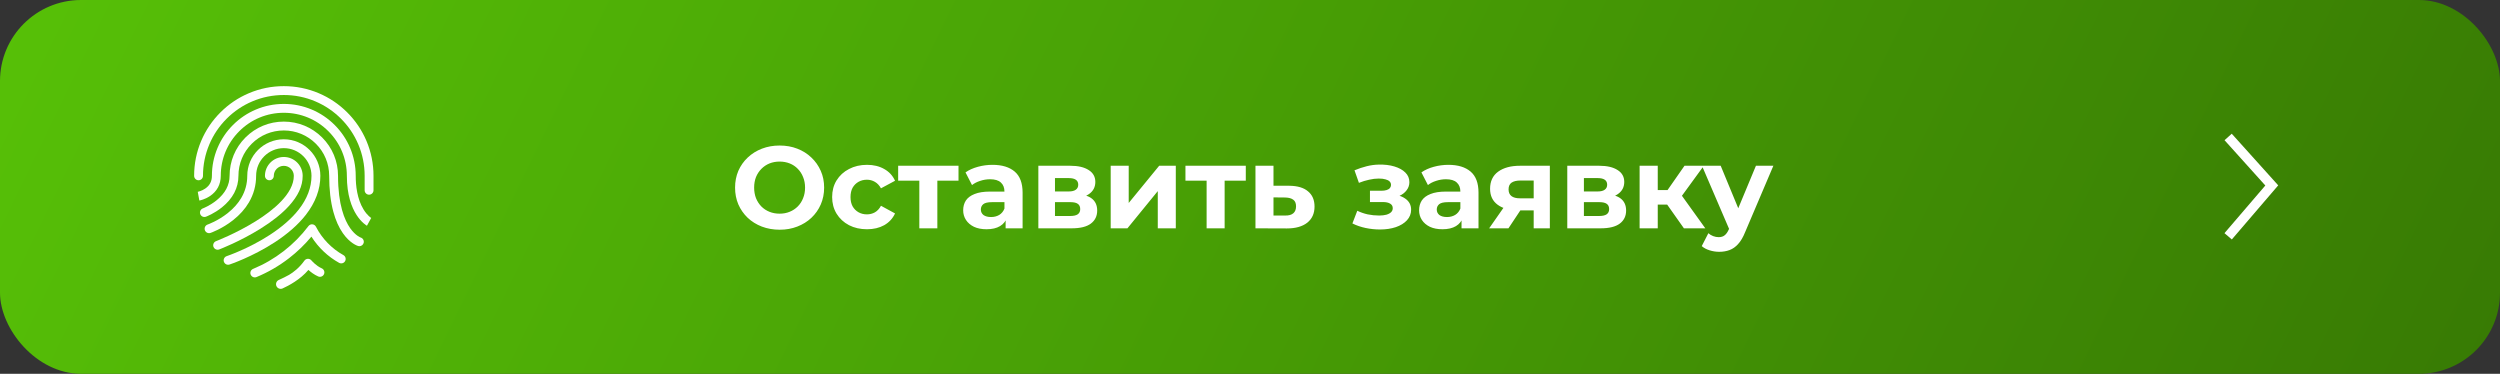
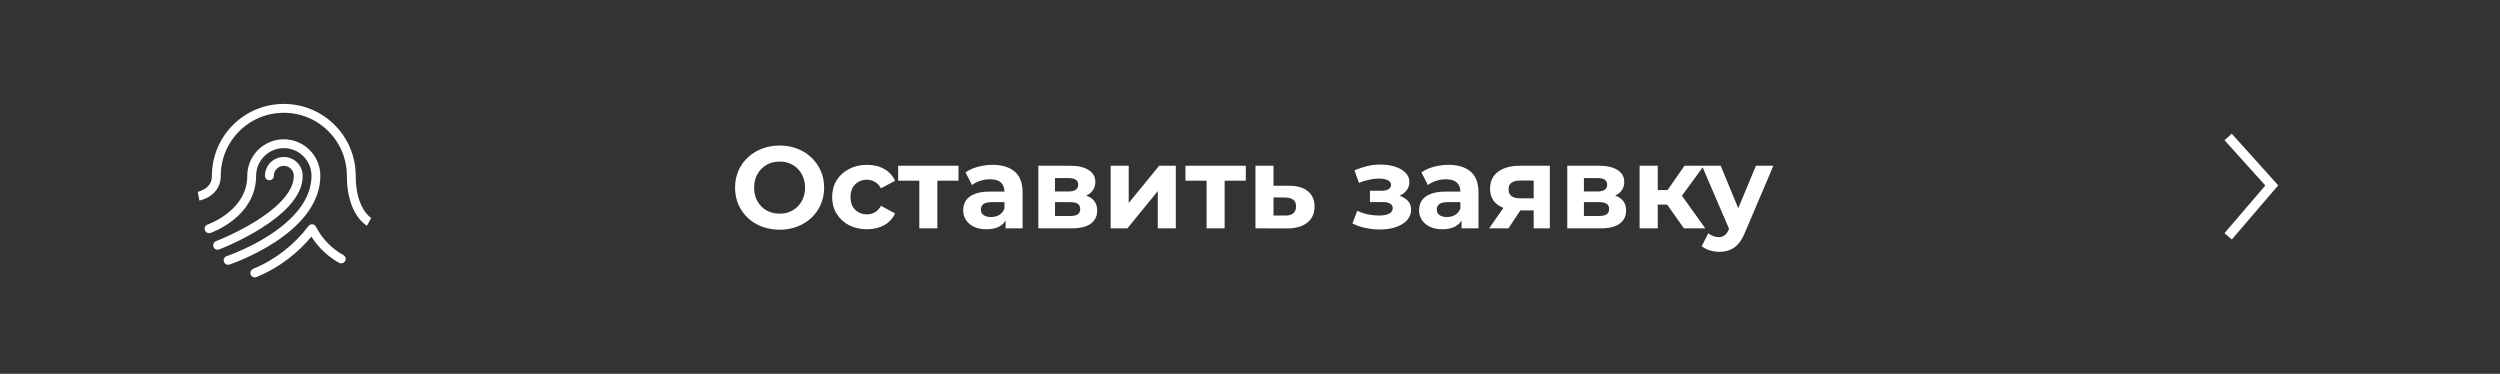
<svg xmlns="http://www.w3.org/2000/svg" width="1137" height="170" viewBox="0 0 1137 170" fill="none">
  <rect x="0" y="0" width="1137" height="170" fill="#333333" stroke="none" />
  <g clip-path="url(#clip0_2388_71)">
-     <rect width="1137" height="170" rx="36.88" fill="url(#paint0_linear_2388_71)" />
    <path d="M354.617 104.474C351.691 104.474 348.976 103.998 346.473 103.047C344.005 102.095 341.854 100.755 340.021 99.028C338.223 97.3 336.813 95.273 335.79 92.946C334.803 90.619 334.31 88.081 334.31 85.331C334.31 82.581 334.803 80.043 335.79 77.716C336.813 75.389 338.241 73.362 340.074 71.634C341.907 69.907 344.058 68.567 346.526 67.615C348.994 66.663 351.673 66.187 354.564 66.187C357.49 66.187 360.169 66.663 362.602 67.615C365.07 68.567 367.203 69.907 369.001 71.634C370.834 73.362 372.262 75.389 373.284 77.716C374.307 80.007 374.818 82.546 374.818 85.331C374.818 88.081 374.307 90.637 373.284 92.999C372.262 95.326 370.834 97.353 369.001 99.08C367.203 100.773 365.07 102.095 362.602 103.047C360.169 103.998 357.508 104.474 354.617 104.474ZM354.564 97.177C356.221 97.177 357.737 96.895 359.112 96.331C360.522 95.766 361.756 94.956 362.814 93.898C363.871 92.84 364.682 91.589 365.246 90.143C365.846 88.698 366.145 87.094 366.145 85.331C366.145 83.568 365.846 81.964 365.246 80.519C364.682 79.073 363.871 77.822 362.814 76.764C361.791 75.706 360.575 74.895 359.165 74.331C357.754 73.767 356.221 73.485 354.564 73.485C352.907 73.485 351.373 73.767 349.963 74.331C348.588 74.895 347.372 75.706 346.314 76.764C345.256 77.822 344.428 79.073 343.829 80.519C343.265 81.964 342.983 83.568 342.983 85.331C342.983 87.058 343.265 88.662 343.829 90.143C344.428 91.589 345.239 92.84 346.261 93.898C347.319 94.956 348.553 95.766 349.963 96.331C351.373 96.895 352.907 97.177 354.564 97.177ZM394.321 104.263C391.254 104.263 388.522 103.646 386.124 102.412C383.727 101.143 381.841 99.398 380.466 97.177C379.126 94.956 378.456 92.435 378.456 89.614C378.456 86.759 379.126 84.238 380.466 82.052C381.841 79.831 383.727 78.103 386.124 76.87C388.522 75.6 391.254 74.966 394.321 74.966C397.318 74.966 399.927 75.6 402.148 76.87C404.369 78.103 406.008 79.884 407.066 82.211L400.667 85.648C399.927 84.308 398.992 83.321 397.864 82.687C396.771 82.052 395.573 81.735 394.268 81.735C392.858 81.735 391.589 82.052 390.461 82.687C389.332 83.321 388.433 84.22 387.764 85.384C387.129 86.547 386.812 87.957 386.812 89.614C386.812 91.271 387.129 92.682 387.764 93.845C388.433 95.008 389.332 95.907 390.461 96.542C391.589 97.177 392.858 97.494 394.268 97.494C395.573 97.494 396.771 97.194 397.864 96.595C398.992 95.96 399.927 94.956 400.667 93.581L407.066 97.071C406.008 99.362 404.369 101.143 402.148 102.412C399.927 103.646 397.318 104.263 394.321 104.263ZM418.109 103.84V80.254L419.96 82.158H408.484V75.389H435.93V82.158H424.455L426.306 80.254V103.84H418.109ZM457.356 103.84V98.287L456.827 97.071V87.129C456.827 85.366 456.281 83.991 455.188 83.004C454.13 82.017 452.491 81.523 450.27 81.523C448.754 81.523 447.256 81.77 445.775 82.264C444.329 82.722 443.095 83.357 442.073 84.167L439.112 78.403C440.663 77.31 442.531 76.464 444.717 75.865C446.903 75.266 449.124 74.966 451.38 74.966C455.717 74.966 459.084 75.988 461.481 78.033C463.878 80.078 465.077 83.268 465.077 87.605V103.84H457.356ZM448.683 104.263C446.462 104.263 444.559 103.893 442.972 103.152C441.386 102.377 440.169 101.337 439.323 100.032C438.477 98.728 438.054 97.265 438.054 95.643C438.054 93.951 438.459 92.47 439.27 91.201C440.116 89.932 441.438 88.945 443.236 88.239C445.034 87.499 447.379 87.129 450.27 87.129H457.832V91.941H451.169C449.23 91.941 447.89 92.258 447.15 92.893C446.445 93.528 446.092 94.321 446.092 95.273C446.092 96.331 446.498 97.177 447.308 97.811C448.155 98.41 449.3 98.71 450.746 98.71C452.121 98.71 453.355 98.393 454.448 97.758C455.541 97.088 456.334 96.119 456.827 94.85L458.097 98.657C457.497 100.491 456.404 101.883 454.818 102.835C453.231 103.787 451.186 104.263 448.683 104.263ZM472.243 103.84V75.389H486.786C490.347 75.389 493.132 76.041 495.142 77.346C497.151 78.615 498.156 80.413 498.156 82.74C498.156 85.066 497.204 86.9 495.3 88.239C493.432 89.544 490.946 90.196 487.844 90.196L488.69 88.292C492.145 88.292 494.719 88.927 496.411 90.196C498.138 91.465 499.002 93.316 499.002 95.749C499.002 98.252 498.05 100.226 496.147 101.672C494.243 103.117 491.334 103.84 487.421 103.84H472.243ZM479.806 98.234H486.733C488.249 98.234 489.378 97.987 490.118 97.494C490.894 96.965 491.281 96.172 491.281 95.114C491.281 94.021 490.929 93.228 490.224 92.734C489.519 92.206 488.408 91.941 486.892 91.941H479.806V98.234ZM479.806 87.076H486.046C487.491 87.076 488.567 86.812 489.272 86.283C490.012 85.754 490.382 84.996 490.382 84.009C490.382 82.986 490.012 82.228 489.272 81.735C488.567 81.241 487.491 80.995 486.046 80.995H479.806V87.076ZM505.14 103.84V75.389H513.337V92.311L527.192 75.389H534.755V103.84H526.558V86.917L512.755 103.84H505.14ZM548.767 103.84V80.254L550.618 82.158H539.142V75.389H566.588V82.158H555.113L556.963 80.254V103.84H548.767ZM586.375 84.485C590.112 84.52 592.95 85.366 594.889 87.023C596.863 88.645 597.85 90.954 597.85 93.951C597.85 97.088 596.74 99.539 594.519 101.301C592.297 103.029 589.213 103.893 585.264 103.893L570.986 103.84V75.389H579.183V84.485H586.375ZM584.524 98.023C586.11 98.058 587.326 97.723 588.173 97.018C589.019 96.313 589.442 95.255 589.442 93.845C589.442 92.435 589.019 91.43 588.173 90.831C587.326 90.196 586.11 89.861 584.524 89.826L579.183 89.773V98.023H584.524ZM627.606 104.369C625.42 104.369 623.234 104.14 621.048 103.681C618.898 103.223 616.906 102.535 615.073 101.619L617.294 95.855C618.739 96.56 620.308 97.106 622 97.494C623.728 97.847 625.473 98.023 627.236 98.023C628.505 98.023 629.598 97.899 630.514 97.653C631.466 97.371 632.189 96.983 632.683 96.489C633.176 95.996 633.423 95.396 633.423 94.691C633.423 93.775 633.035 93.087 632.26 92.629C631.484 92.135 630.356 91.888 628.875 91.888H623.058V86.759H628.188C629.139 86.759 629.95 86.653 630.62 86.441C631.29 86.23 631.784 85.93 632.101 85.542C632.453 85.119 632.63 84.626 632.63 84.062C632.63 83.462 632.418 82.951 631.995 82.528C631.572 82.105 630.955 81.788 630.144 81.576C629.333 81.329 628.311 81.206 627.077 81.206C625.667 81.206 624.204 81.382 622.688 81.735C621.172 82.052 619.621 82.528 618.034 83.163L616.025 77.451C617.893 76.676 619.744 76.059 621.577 75.6C623.411 75.142 625.226 74.895 627.024 74.86C629.668 74.79 632.048 75.072 634.163 75.706C636.279 76.341 637.936 77.257 639.134 78.456C640.368 79.655 640.985 81.118 640.985 82.845C640.985 84.22 640.562 85.454 639.716 86.547C638.905 87.64 637.777 88.504 636.332 89.138C634.886 89.738 633.264 90.037 631.466 90.037L631.678 88.398C634.816 88.398 637.283 89.033 639.081 90.302C640.879 91.536 641.778 93.228 641.778 95.379C641.778 97.212 641.144 98.816 639.875 100.191C638.641 101.531 636.949 102.571 634.798 103.311C632.683 104.016 630.285 104.369 627.606 104.369ZM664.704 103.84V98.287L664.176 97.071V87.129C664.176 85.366 663.629 83.991 662.536 83.004C661.479 82.017 659.839 81.523 657.618 81.523C656.102 81.523 654.604 81.77 653.123 82.264C651.678 82.722 650.444 83.357 649.421 84.167L646.46 78.403C648.011 77.31 649.88 76.464 652.065 75.865C654.251 75.266 656.472 74.966 658.729 74.966C663.065 74.966 666.432 75.988 668.829 78.033C671.227 80.078 672.425 83.268 672.425 87.605V103.84H664.704ZM656.032 104.263C653.811 104.263 651.907 103.893 650.32 103.152C648.734 102.377 647.517 101.337 646.671 100.032C645.825 98.728 645.402 97.265 645.402 95.643C645.402 93.951 645.808 92.47 646.618 91.201C647.465 89.932 648.787 88.945 650.585 88.239C652.383 87.499 654.727 87.129 657.618 87.129H665.18V91.941H658.517C656.578 91.941 655.238 92.258 654.498 92.893C653.793 93.528 653.44 94.321 653.44 95.273C653.44 96.331 653.846 97.177 654.657 97.811C655.503 98.41 656.649 98.71 658.094 98.71C659.469 98.71 660.703 98.393 661.796 97.758C662.889 97.088 663.682 96.119 664.176 94.85L665.445 98.657C664.845 100.491 663.753 101.883 662.166 102.835C660.58 103.787 658.535 104.263 656.032 104.263ZM697.519 103.84V94.374L698.682 95.696H690.803C686.713 95.696 683.505 94.85 681.178 93.157C678.851 91.465 677.688 89.033 677.688 85.86C677.688 82.475 678.904 79.884 681.337 78.086C683.805 76.288 687.119 75.389 691.279 75.389H704.87V103.84H697.519ZM677.265 103.84L684.827 92.999H693.236L686.043 103.84H677.265ZM697.519 91.835V79.99L698.682 82.105H691.438C689.745 82.105 688.423 82.422 687.471 83.057C686.555 83.692 686.096 84.714 686.096 86.124C686.096 88.839 687.841 90.196 691.332 90.196H698.682L697.519 91.835ZM712.798 103.84V75.389H727.341C730.902 75.389 733.687 76.041 735.697 77.346C737.706 78.615 738.711 80.413 738.711 82.74C738.711 85.066 737.759 86.9 735.855 88.239C733.987 89.544 731.501 90.196 728.399 90.196L729.245 88.292C732.7 88.292 735.274 88.927 736.966 90.196C738.693 91.465 739.557 93.316 739.557 95.749C739.557 98.252 738.605 100.226 736.702 101.672C734.798 103.117 731.889 103.84 727.976 103.84H712.798ZM720.361 98.234H727.288C728.804 98.234 729.933 97.987 730.673 97.494C731.449 96.965 731.836 96.172 731.836 95.114C731.836 94.021 731.484 93.228 730.779 92.734C730.074 92.206 728.963 91.941 727.447 91.941H720.361V98.234ZM720.361 87.076H726.601C728.046 87.076 729.122 86.812 729.827 86.283C730.567 85.754 730.937 84.996 730.937 84.009C730.937 82.986 730.567 82.228 729.827 81.735C729.122 81.241 728.046 80.995 726.601 80.995H720.361V87.076ZM765.844 103.84L756.325 90.355L763.041 86.388L775.574 103.84H765.844ZM745.695 103.84V75.389H753.945V103.84H745.695ZM751.512 93.052V86.441H761.454V93.052H751.512ZM763.834 90.566L756.113 89.72L766.108 75.389H774.887L763.834 90.566ZM781.885 114.522C780.404 114.522 778.941 114.293 777.495 113.835C776.05 113.376 774.869 112.742 773.952 111.931L776.966 106.061C777.601 106.625 778.324 107.066 779.135 107.383C779.981 107.7 780.809 107.859 781.62 107.859C782.784 107.859 783.7 107.577 784.37 107.013C785.075 106.484 785.71 105.585 786.274 104.316L787.755 100.826L788.389 99.927L798.596 75.389H806.528L793.677 105.585C792.761 107.877 791.703 109.675 790.504 110.979C789.341 112.283 788.037 113.2 786.591 113.729C785.181 114.258 783.612 114.522 781.885 114.522ZM786.75 104.95L774.058 75.389H782.572L792.408 99.186L786.75 104.95Z" fill="white" />
    <path d="M1013.36 62.291L1033.2 84.332L1013.36 107.475" stroke="white" stroke-width="4.408" />
-     <path d="M167.856 88.55C166.743 88.55 165.841 87.648 165.841 86.535V79.971C165.841 75.008 164.87 70.194 162.953 65.662C161.102 61.285 158.451 57.353 155.074 53.977C151.698 50.6 147.766 47.949 143.389 46.098C138.858 44.182 134.044 43.21 129.08 43.21C124.116 43.21 119.302 44.182 114.771 46.098C110.394 47.949 106.462 50.6 103.085 53.977C99.709 57.353 97.058 61.285 95.207 65.662C93.29 70.193 92.318 75.007 92.318 79.971C92.318 81.084 91.417 81.986 90.304 81.986C89.191 81.986 88.289 81.084 88.289 79.971C88.289 74.466 89.368 69.123 91.496 64.093C93.55 59.235 96.491 54.873 100.237 51.127C103.982 47.382 108.344 44.441 113.202 42.386C118.232 40.259 123.574 39.18 129.081 39.18C134.587 39.18 139.929 40.259 144.959 42.386C149.817 44.441 154.179 47.382 157.925 51.127C161.67 54.873 164.611 59.235 166.666 64.093C168.793 69.123 169.872 74.465 169.872 79.971V86.535C169.872 87.648 168.971 88.55 167.858 88.55H167.856Z" fill="white" />
    <path d="M166.888 102.663C166.515 102.459 157.754 97.461 157.754 79.968C157.754 72.308 154.772 65.108 149.356 59.692C143.939 54.275 136.739 51.293 129.079 51.293C121.42 51.293 114.219 54.275 108.803 59.692C103.387 65.108 100.405 72.308 100.405 79.968C100.405 83.856 98.695 87.045 95.461 89.191C93.161 90.717 90.914 91.159 90.665 91.205L89.942 87.241L89.933 87.242C89.95 87.239 91.677 86.897 93.332 85.767C95.38 84.368 96.375 82.471 96.375 79.968C96.375 75.553 97.24 71.27 98.946 67.237C100.593 63.342 102.951 59.845 105.954 56.842C108.956 53.84 112.454 51.481 116.349 49.834C120.382 48.128 124.665 47.264 129.079 47.264C133.494 47.264 137.777 48.128 141.81 49.834C145.705 51.481 149.202 53.84 152.205 56.842C155.208 59.845 157.566 63.342 159.213 67.237C160.919 71.27 161.783 75.553 161.783 79.968C161.783 84.382 162.402 90.47 165.347 95.275C167.076 98.096 168.826 99.13 168.844 99.141L168.823 99.129L166.888 102.664V102.663Z" fill="white" />
    <path d="M103.737 120.42C102.894 120.42 102.108 119.886 101.826 119.043C101.473 117.988 102.043 116.846 103.098 116.493C103.196 116.46 113.02 113.135 122.68 106.859C128.274 103.225 132.714 99.33 135.879 95.283C139.72 90.369 141.667 85.216 141.667 79.966C141.667 73.024 136.019 67.375 129.076 67.375C122.133 67.375 116.484 73.023 116.484 79.966C116.484 84.309 115.371 88.394 113.175 92.108C111.441 95.04 109.035 97.734 106.026 100.114C100.966 104.118 95.944 105.859 95.733 105.932C94.68 106.291 93.534 105.73 93.175 104.676C92.816 103.624 93.377 102.48 94.428 102.119C94.474 102.103 99.095 100.488 103.617 96.881C106.213 94.812 108.274 92.496 109.739 89.999C111.541 86.931 112.455 83.556 112.455 79.966C112.455 70.802 119.911 63.346 129.076 63.346C138.241 63.346 145.697 70.802 145.697 79.966C145.697 86.15 143.452 92.149 139.027 97.798C135.576 102.202 130.791 106.403 124.806 110.284C114.72 116.821 104.793 120.175 104.376 120.315C104.164 120.386 103.949 120.42 103.737 120.42Z" fill="white" />
    <path d="M98.976 113.58C98.165 113.58 97.4 113.086 97.093 112.284C96.696 111.244 97.217 110.08 98.256 109.682C98.346 109.648 107.394 106.161 116.293 100.618C124.201 95.693 133.628 88.113 133.628 79.969C133.628 77.46 131.586 75.42 129.079 75.42C126.571 75.42 124.529 77.46 124.529 79.969C124.529 81.082 123.628 81.984 122.515 81.984C121.402 81.984 120.5 81.082 120.5 79.969C120.5 75.239 124.348 71.391 129.079 71.391C133.809 71.391 137.657 75.239 137.657 79.969C137.657 84.699 135.554 89.107 131.405 93.677C128.238 97.164 123.854 100.661 118.374 104.07C109.149 109.807 100.077 113.3 99.695 113.446C99.459 113.536 99.216 113.579 98.977 113.579L98.976 113.58Z" fill="white" />
    <path d="M115.884 126.164C115.093 126.164 114.342 125.694 114.021 124.917C113.596 123.889 114.086 122.711 115.115 122.286C120.052 120.248 124.724 117.537 129 114.23C133.275 110.923 137.073 107.082 140.288 102.816C140.705 102.261 141.379 101.961 142.071 102.021C142.762 102.081 143.374 102.493 143.69 103.111C146.447 108.498 150.879 113.08 156.172 116.013C157.146 116.552 157.497 117.778 156.958 118.751C156.419 119.724 155.192 120.076 154.22 119.537C149.129 116.716 144.742 112.546 141.627 107.615C138.626 111.226 135.218 114.515 131.465 117.416C126.904 120.944 121.921 123.835 116.652 126.01C116.401 126.114 116.141 126.163 115.884 126.163V126.164Z" fill="white" />
-     <path d="M163.444 111.968C163.254 111.968 163.061 111.941 162.869 111.884C162.5 111.774 159.172 110.678 155.934 106.052C154.099 103.431 152.644 100.17 151.611 96.358C150.349 91.704 149.71 86.19 149.71 79.968C149.71 74.457 147.564 69.275 143.667 65.378C139.77 61.481 134.588 59.335 129.077 59.335C123.566 59.335 118.384 61.481 114.487 65.378C110.59 69.275 108.444 74.457 108.444 79.968C108.444 85.479 105.855 90.354 100.958 94.292C97.375 97.173 93.809 98.504 93.659 98.56C92.614 98.944 91.456 98.409 91.072 97.365C90.688 96.322 91.222 95.165 92.264 94.779C92.338 94.752 95.466 93.563 98.518 91.083C102.43 87.905 104.415 84.166 104.415 79.967C104.415 73.379 106.98 67.186 111.638 62.528C116.296 57.87 122.49 55.305 129.077 55.305C135.664 55.305 141.858 57.87 146.516 62.528C151.173 67.186 153.739 73.38 153.739 79.967C153.739 93.129 156.727 100.159 159.235 103.74C161.654 107.194 163.997 108.014 164.02 108.021C165.086 108.338 165.693 109.46 165.376 110.526C165.116 111.4 164.314 111.966 163.446 111.967L163.444 111.968Z" fill="white" />
-     <path d="M125.817 130.303C125.203 129.224 125.648 127.85 126.778 127.335C128.322 126.63 130.338 125.676 131.488 124.995C133.353 123.89 136.074 121.875 138.44 118.55C138.802 118.041 139.38 117.729 140.005 117.705C140.628 117.68 141.229 117.948 141.629 118.428C141.647 118.45 143.728 120.903 146.319 122.03C147.339 122.473 147.806 123.66 147.363 124.68C146.92 125.7 145.732 126.169 144.713 125.725C142.92 124.945 141.366 123.754 140.264 122.763C136.541 127.153 131.264 129.946 128.529 131.182C127.532 131.632 126.358 131.252 125.818 130.302L125.817 130.303Z" fill="white" />
  </g>
  <defs>
    <linearGradient id="paint0_linear_2388_71" x1="-411" y1="-252.22" x2="1027.92" y2="446.928" gradientUnits="userSpaceOnUse">
      <stop stop-color="#64DF08" />
      <stop offset="1" stop-color="#377904" />
    </linearGradient>
    <clipPath id="clip0_2388_71">
      <rect width="1137" height="170" rx="36.88" fill="white" />
    </clipPath>
  </defs>
</svg>